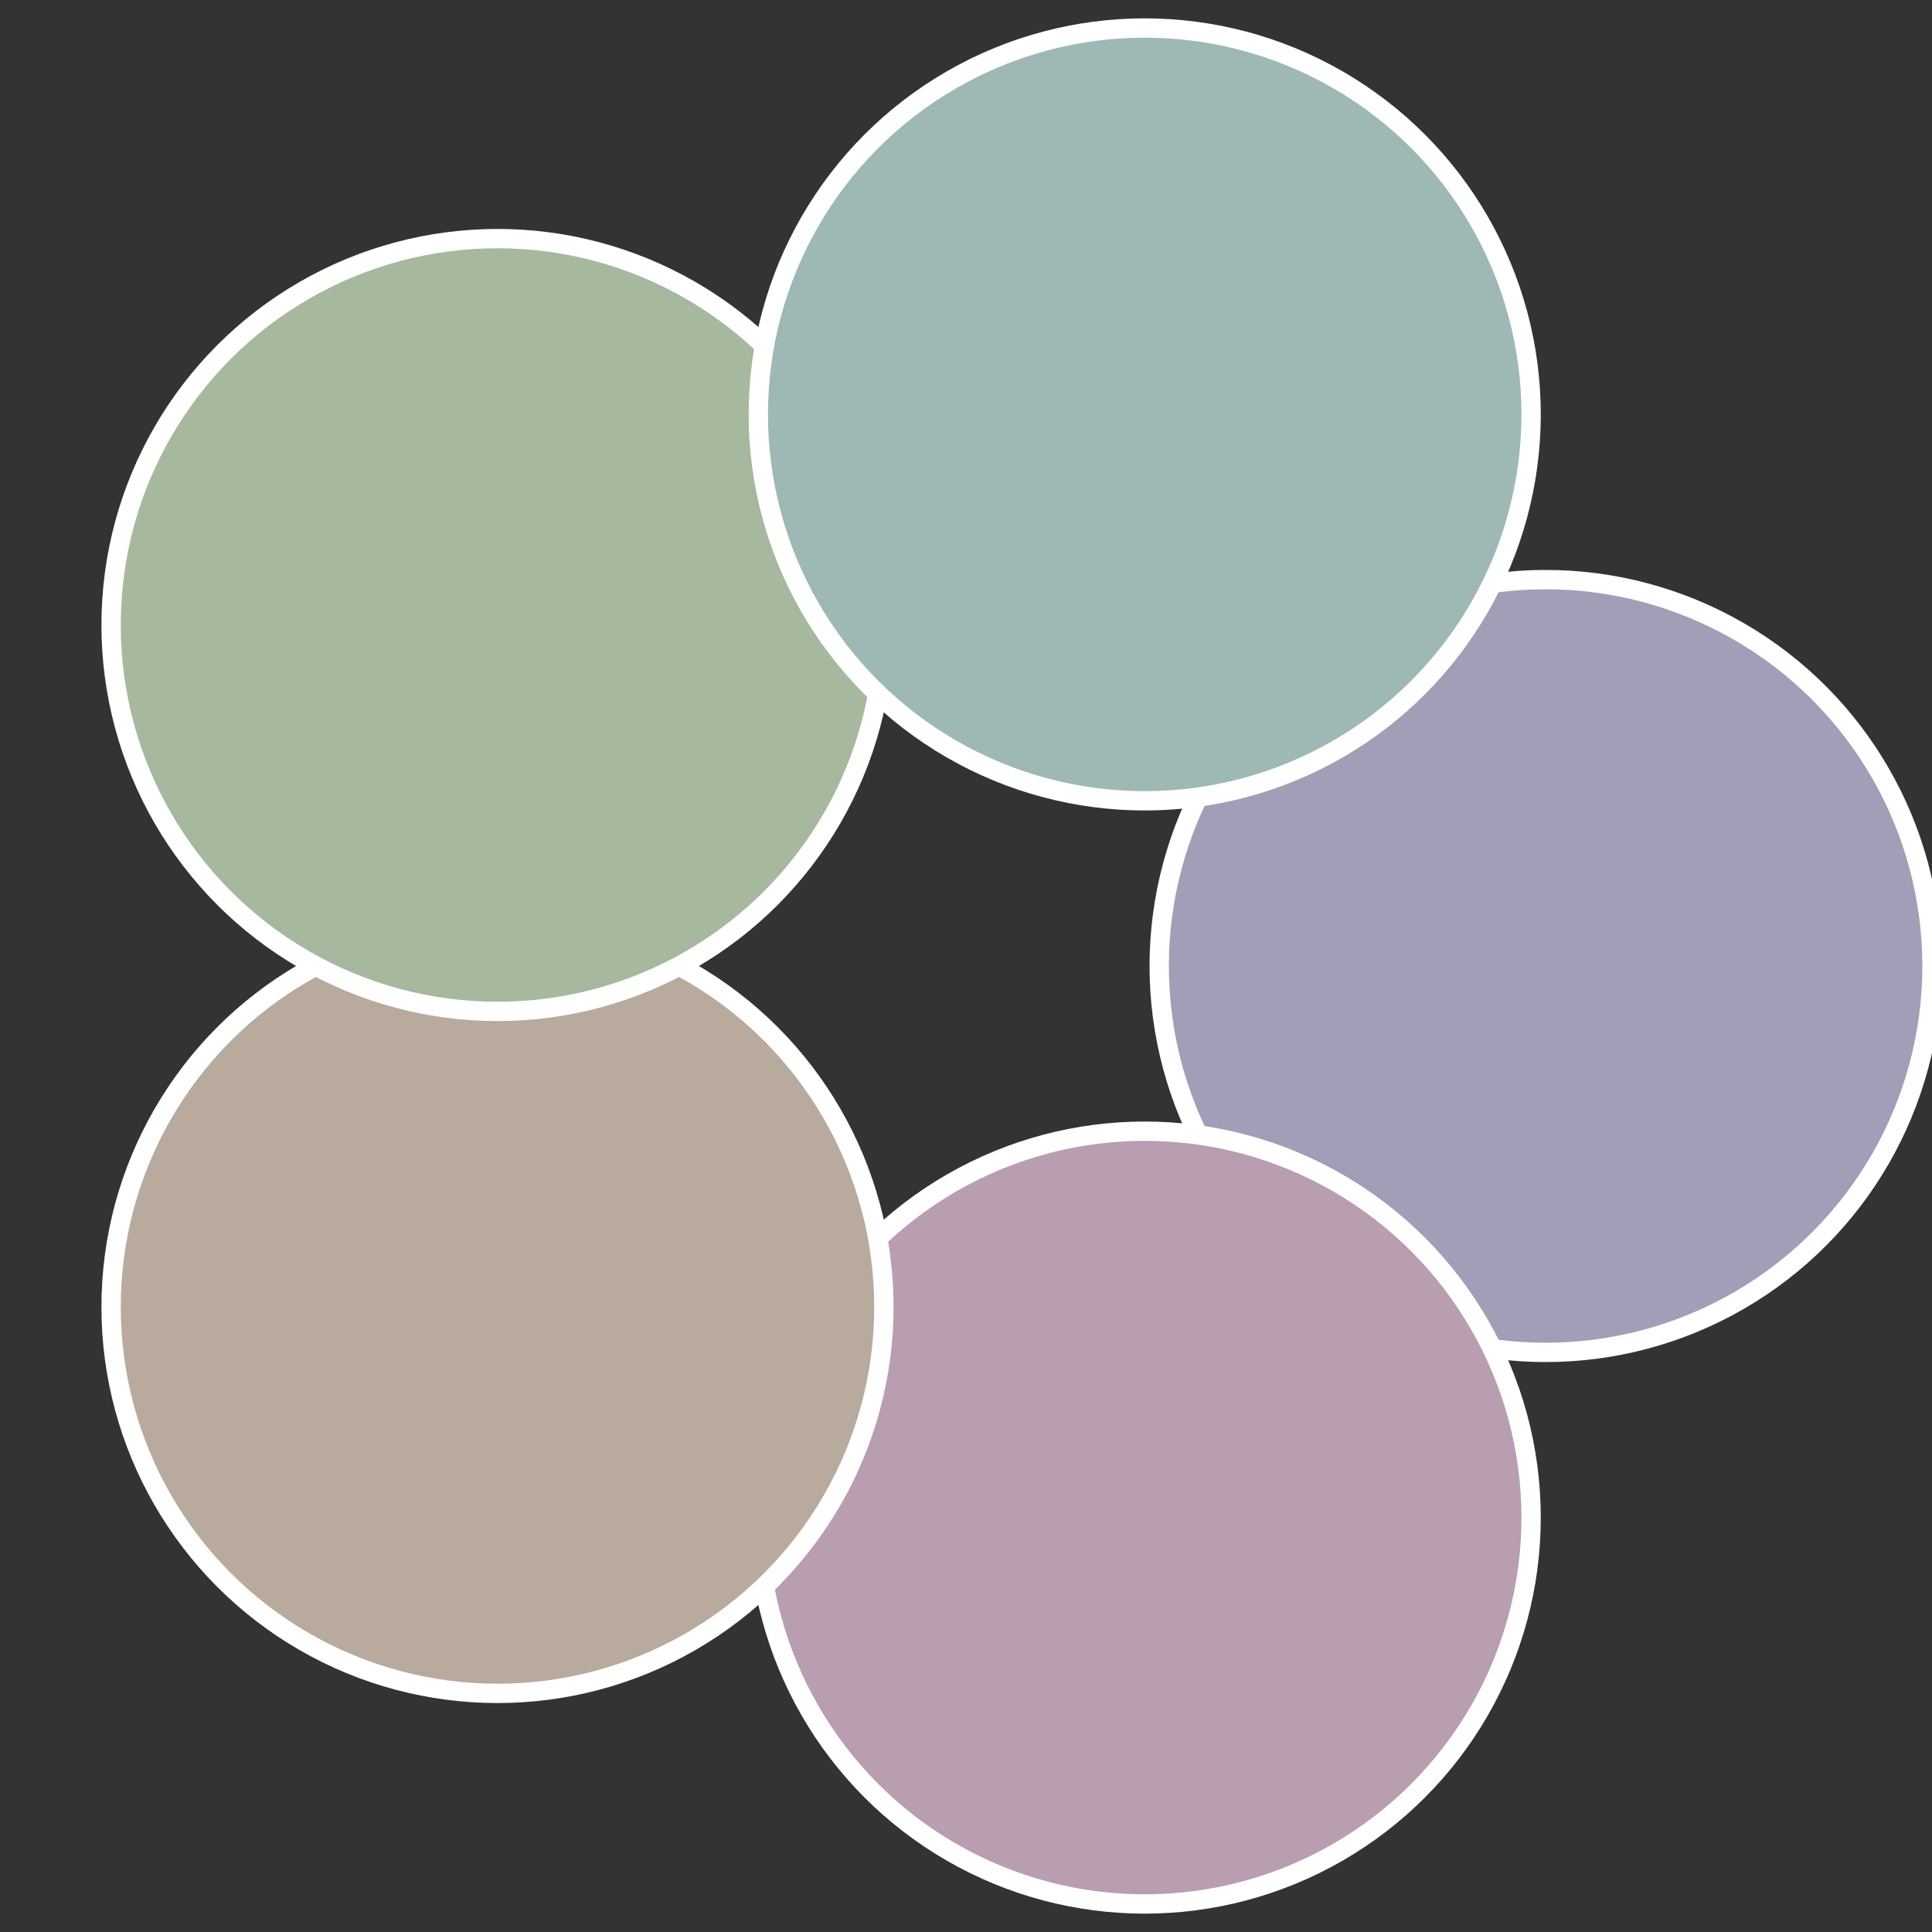
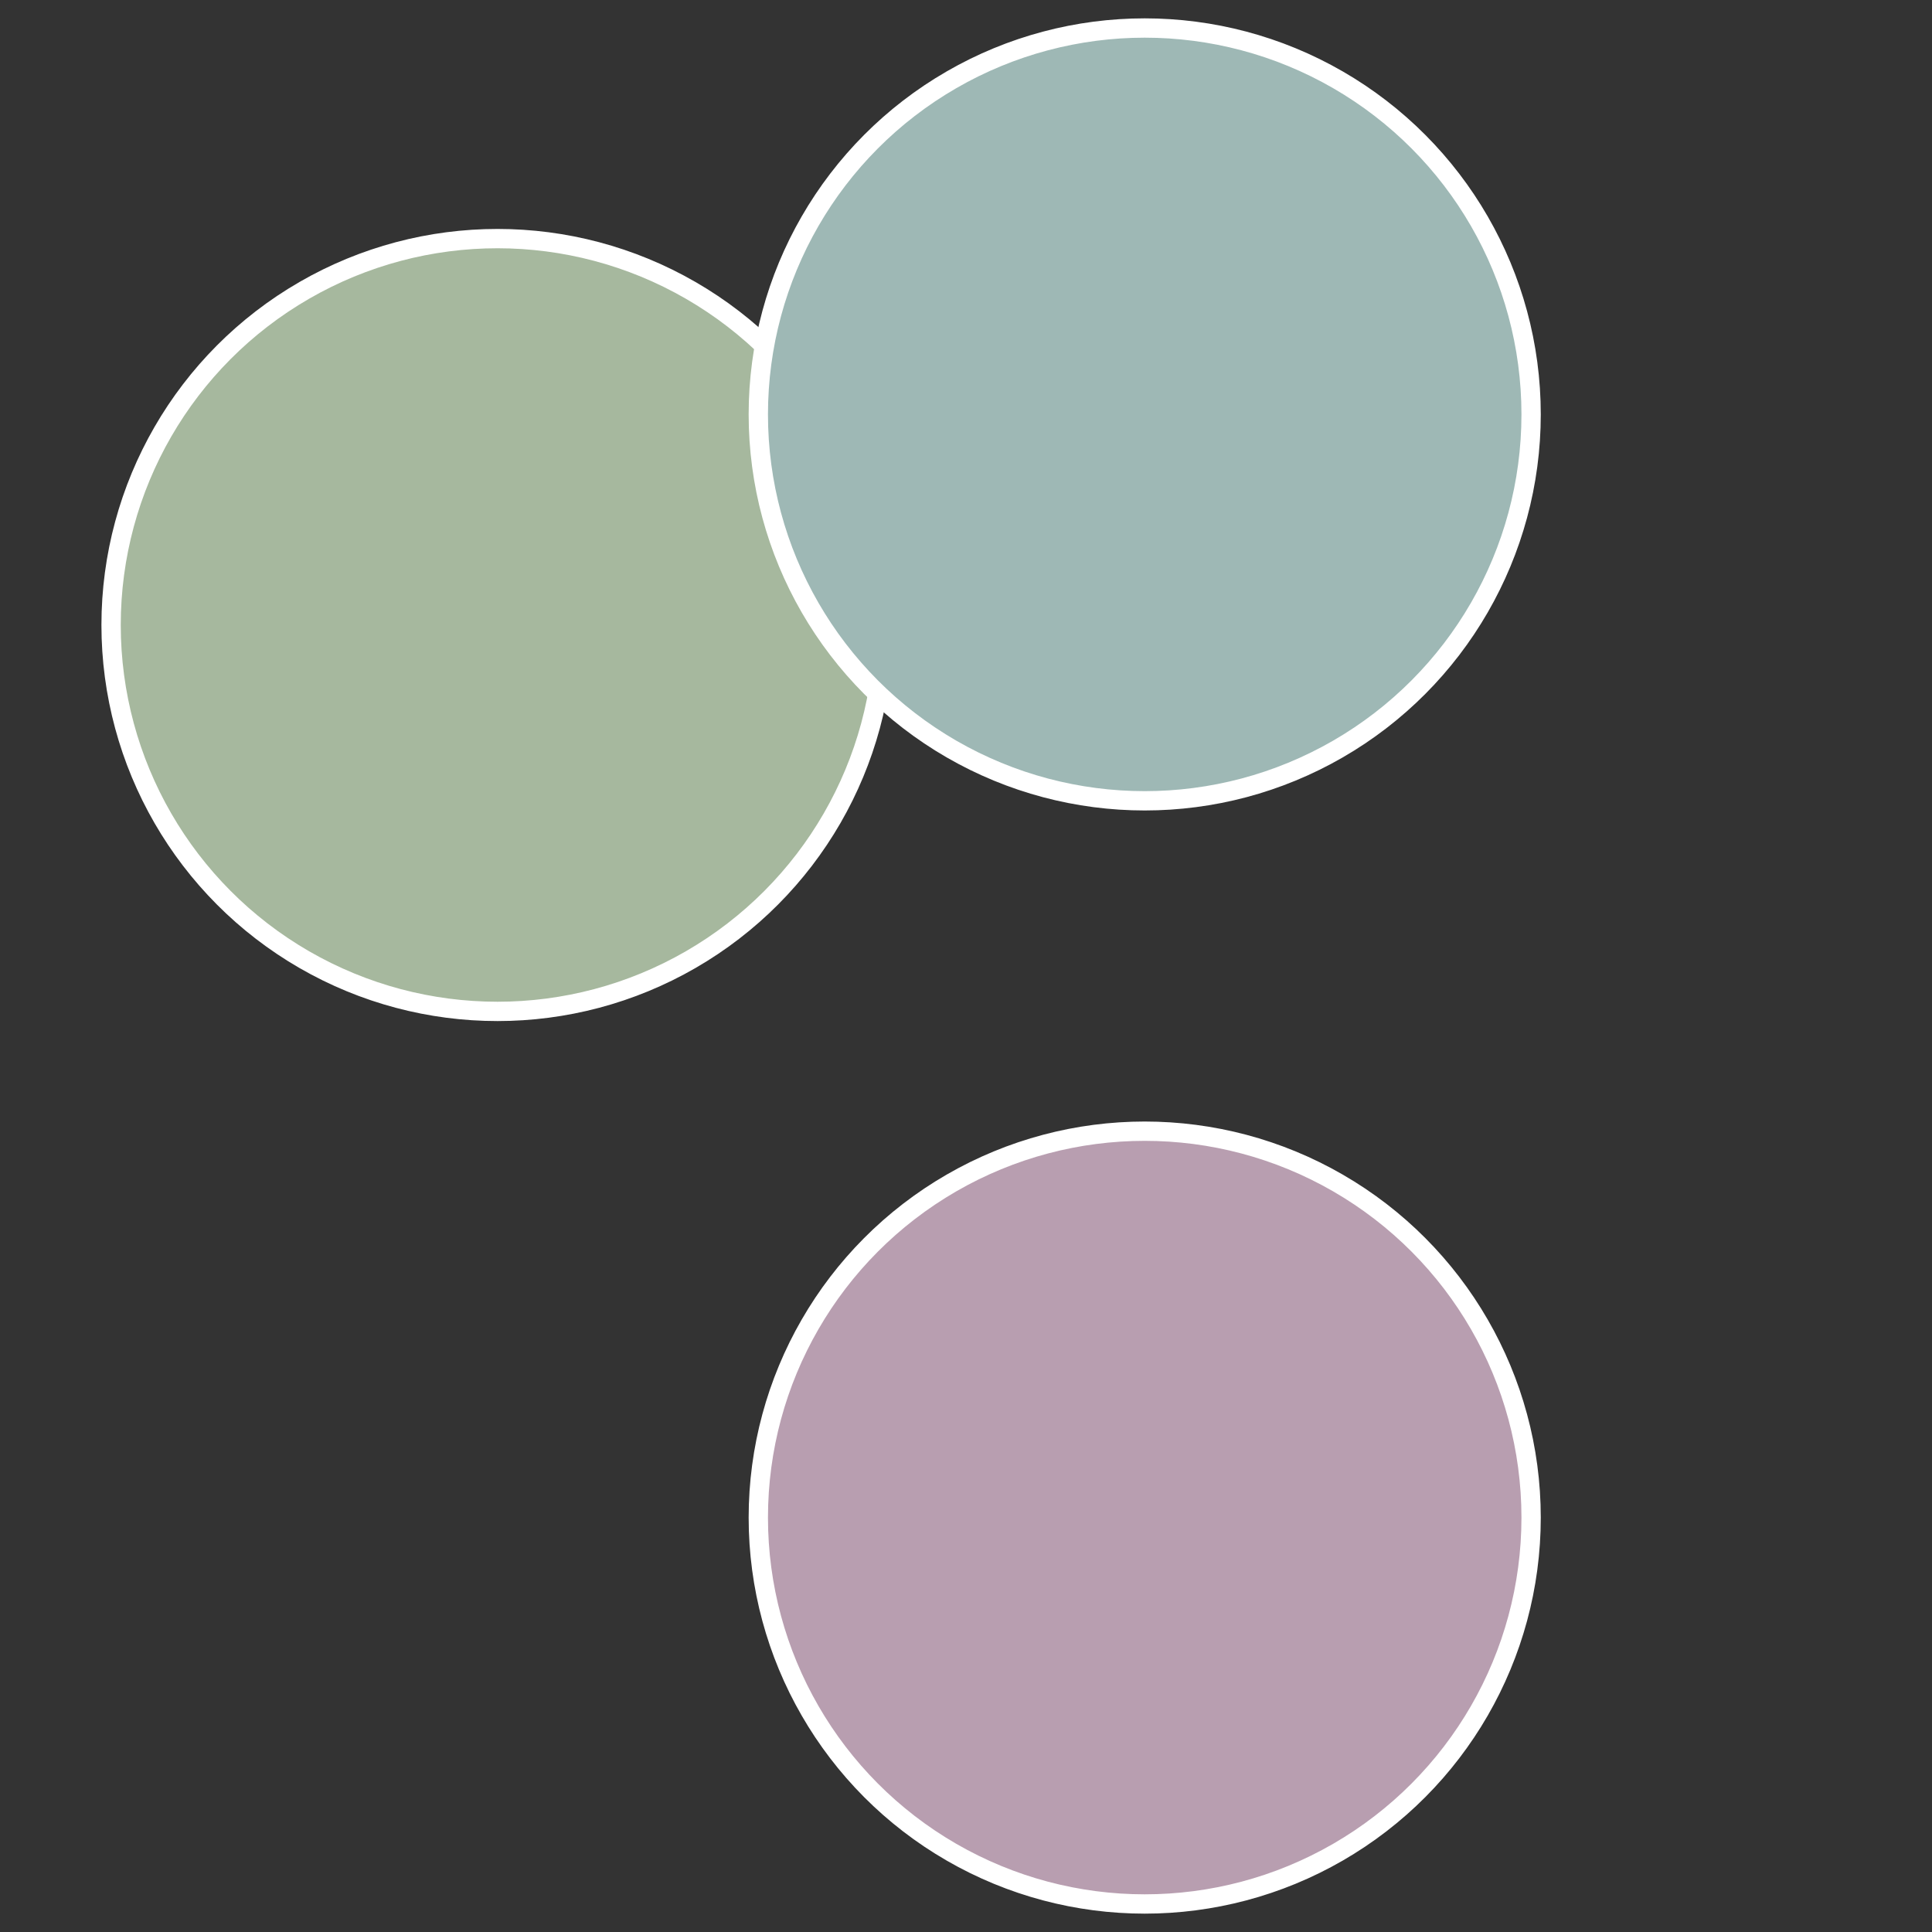
<svg xmlns="http://www.w3.org/2000/svg" width="500" height="500" viewBox="-1 -1 2 2">
  <rect x="-1" y="-1" width="2" height="2" fill="#333333" stroke="none" />
-   <circle cx="0.6" cy="0" r="0.4" fill="#a19eb8" stroke="#fff" stroke-width="1%" />
  <circle cx="0.185" cy="0.571" r="0.4" fill="#b89eb0" stroke="#fff" stroke-width="1%" />
-   <circle cx="-0.485" cy="0.353" r="0.4" fill="#b8ab9e" stroke="#fff" stroke-width="1%" />
  <circle cx="-0.485" cy="-0.353" r="0.4" fill="#a6b89e" stroke="#fff" stroke-width="1%" />
  <circle cx="0.185" cy="-0.571" r="0.4" fill="#9eb8b5" stroke="#fff" stroke-width="1%" />
</svg>